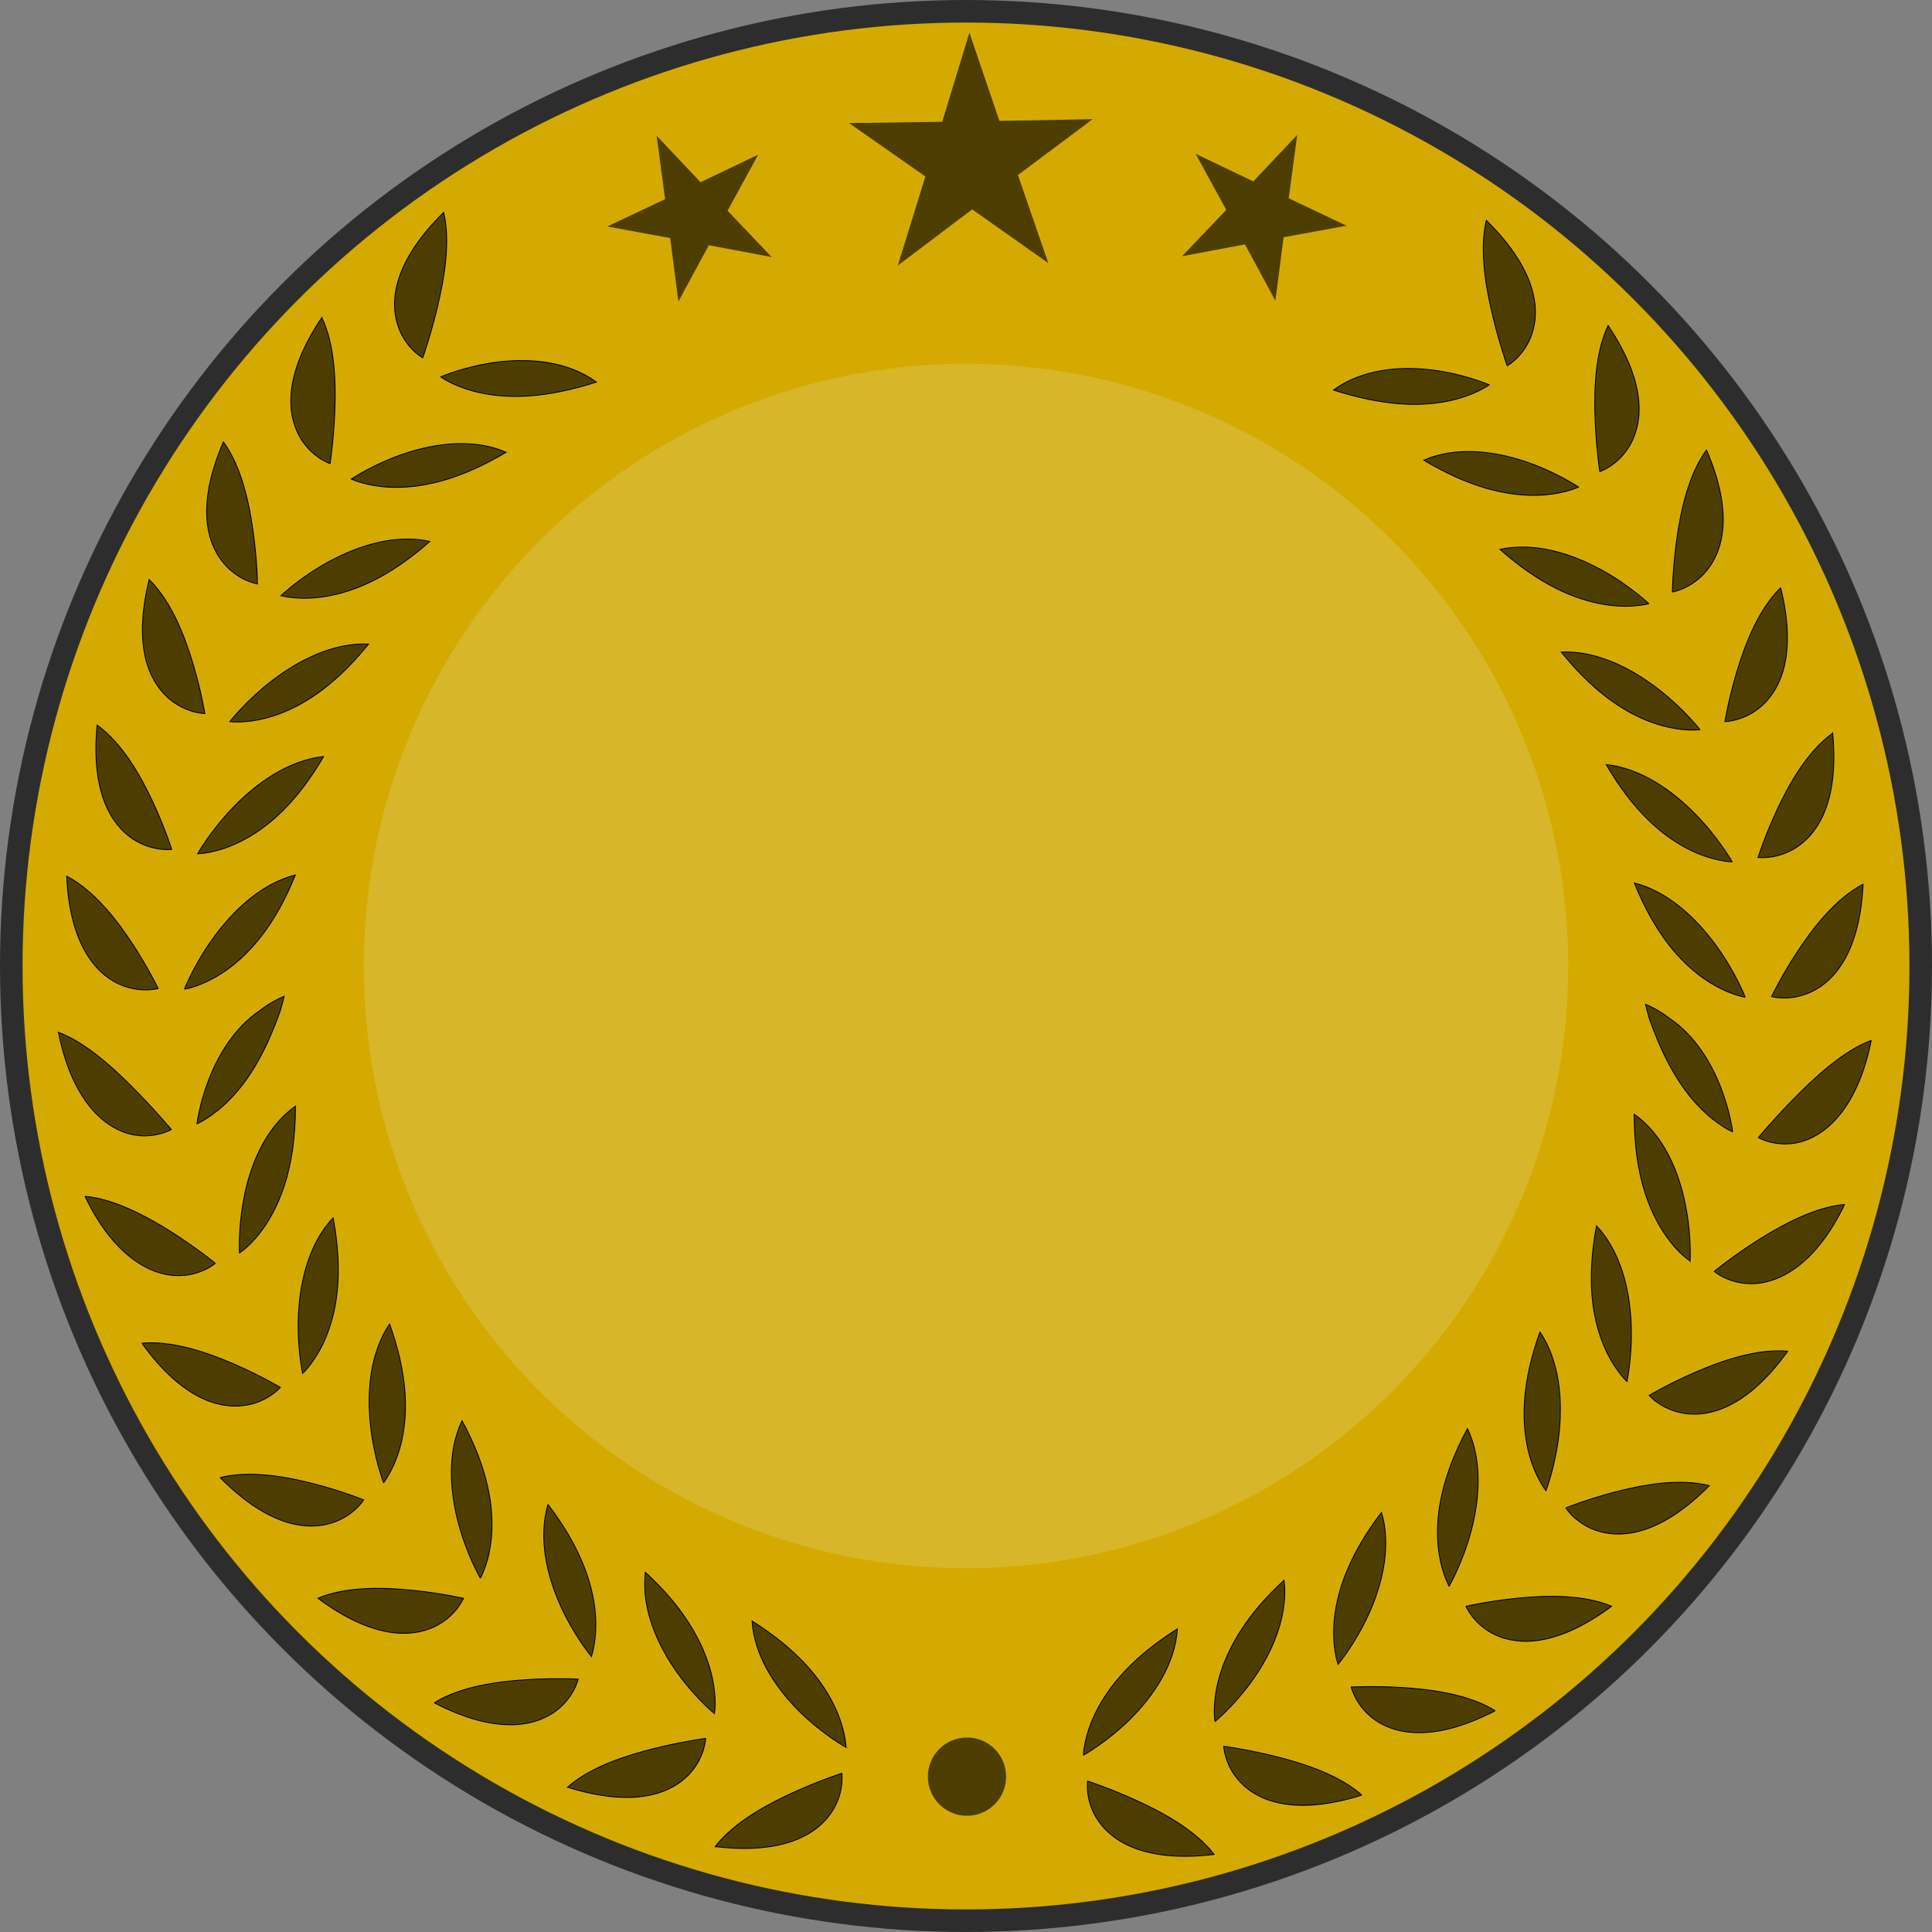
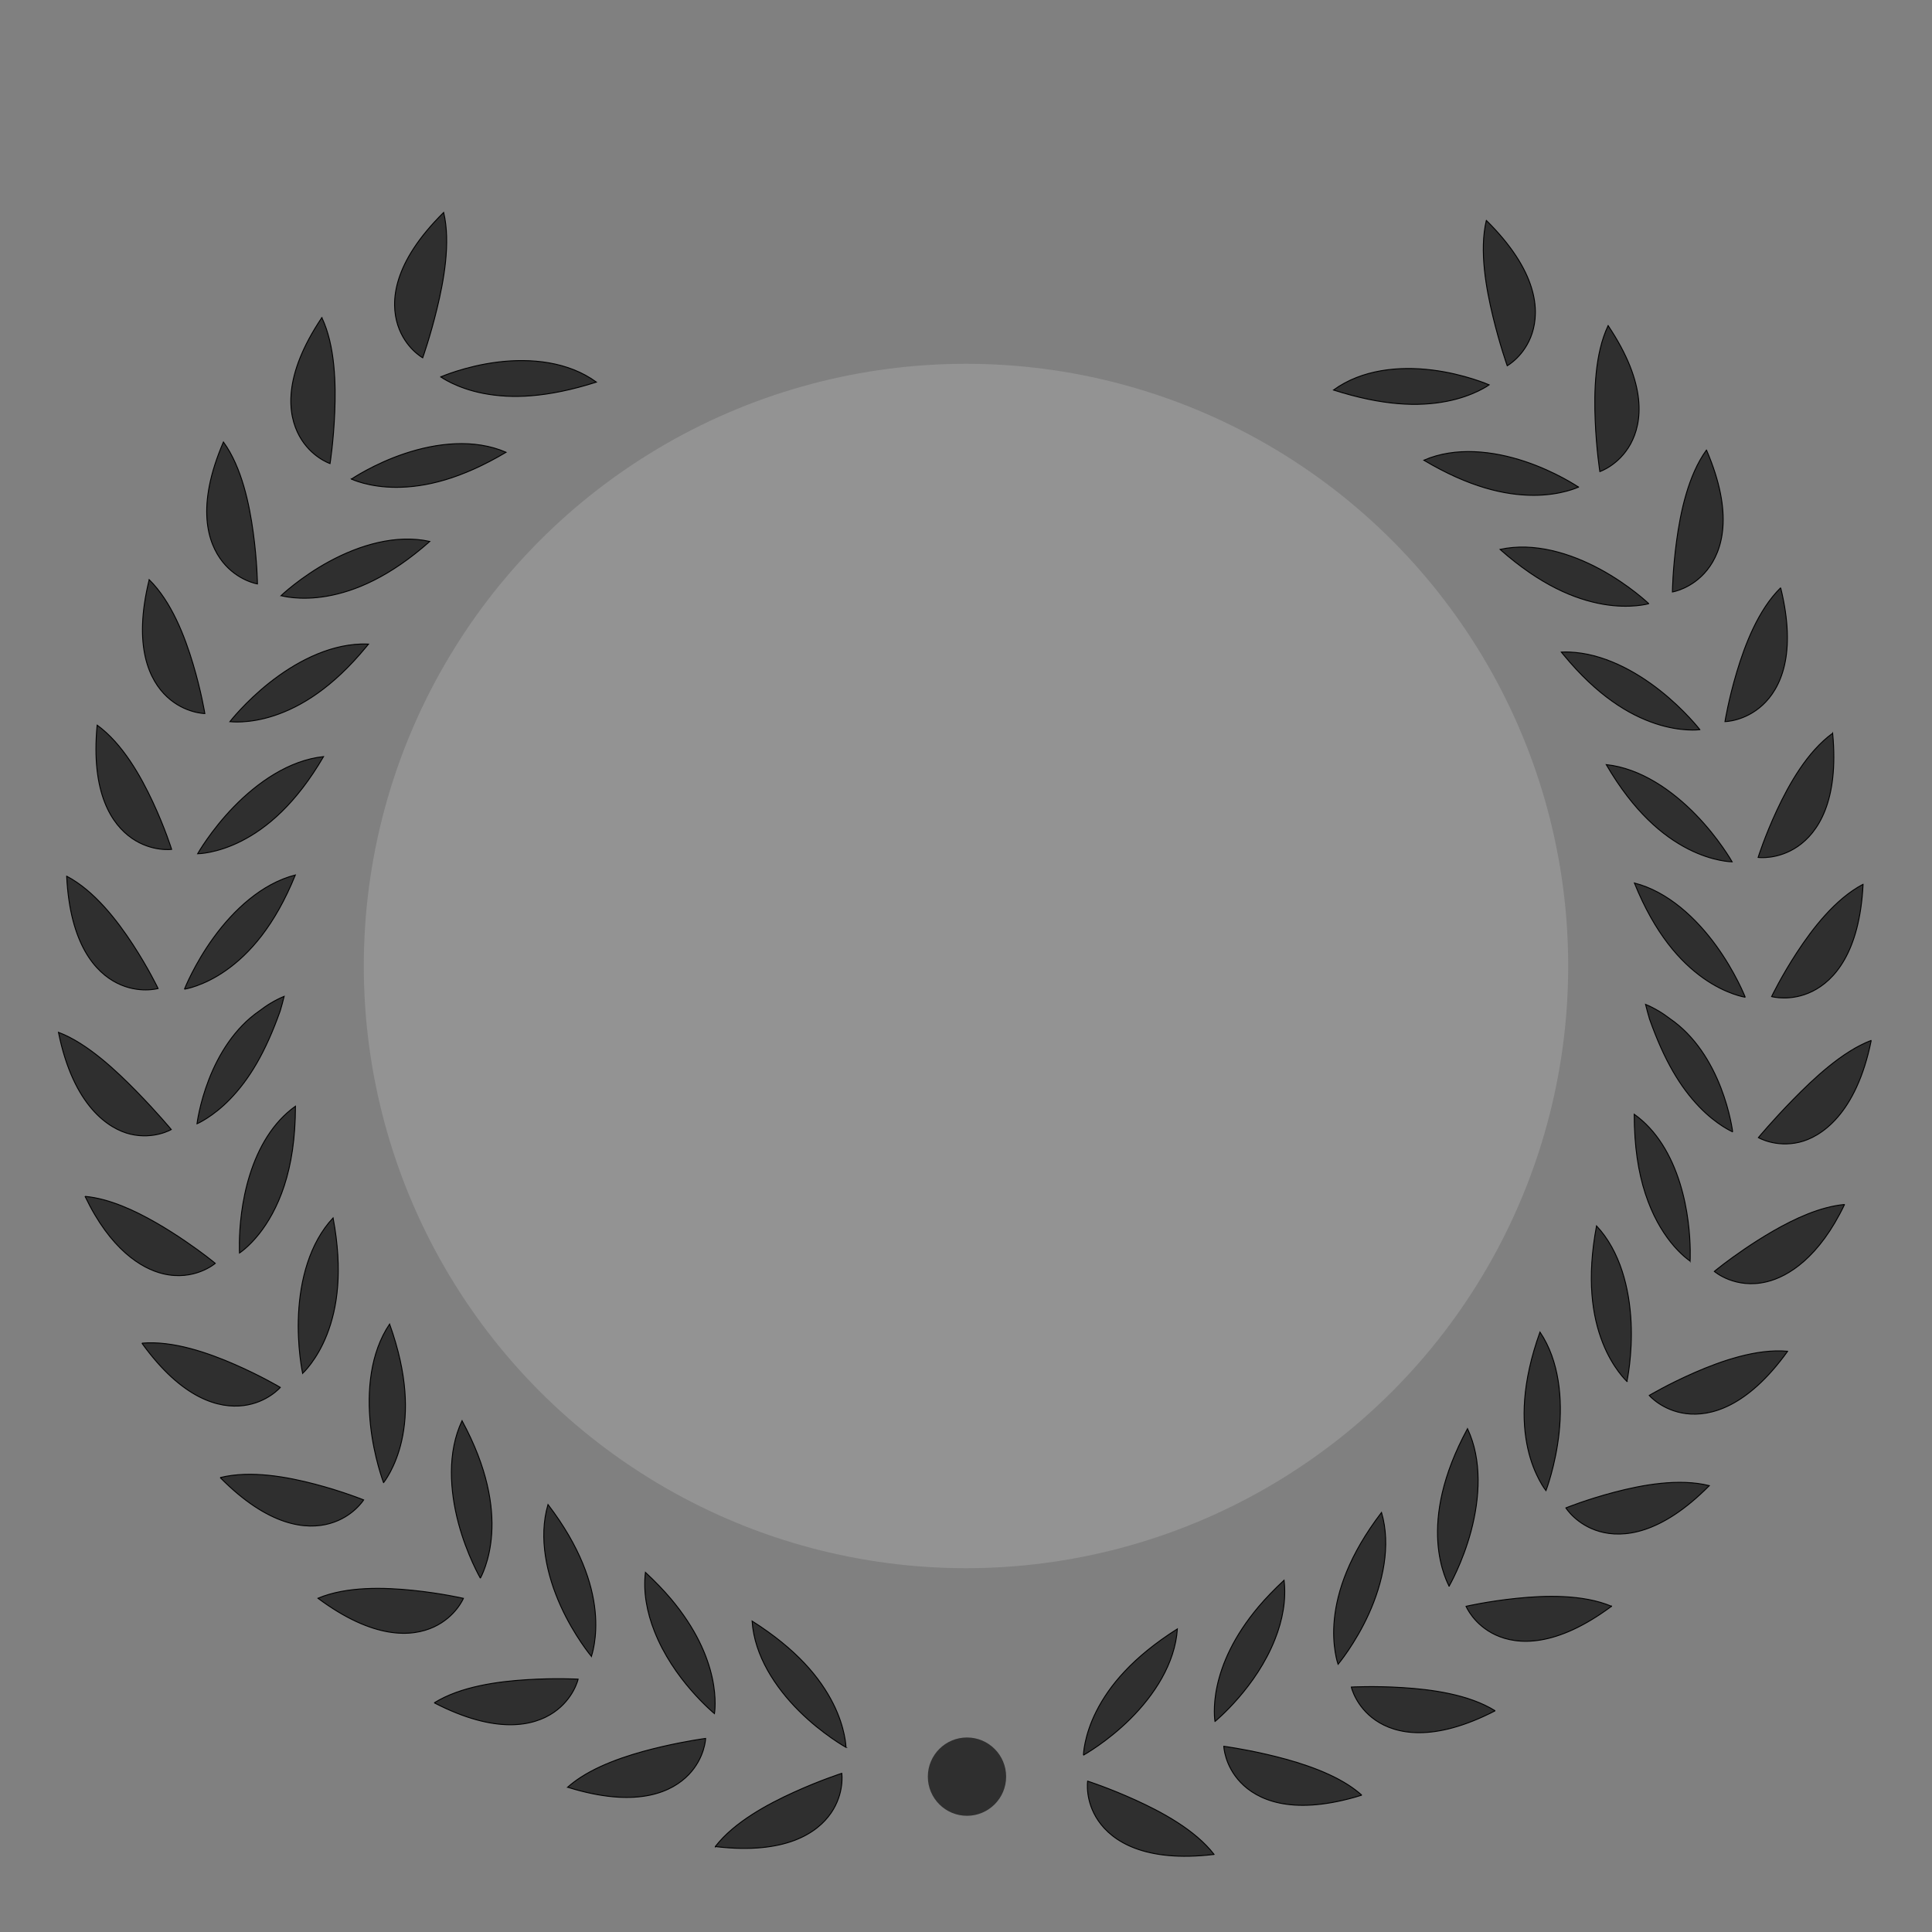
<svg xmlns="http://www.w3.org/2000/svg" xmlns:ns1="http://sodipodi.sourceforge.net/DTD/sodipodi-0.dtd" xmlns:ns2="http://www.inkscape.org/namespaces/inkscape" width="551.055mm" height="551.055mm" viewBox="0 0 551.055 551.055" version="1.1" id="svg5">
  <rect x="0" y="0" width="551.055" height="551.055" fill="#808080" stroke="none" />
  <ns1:namedview id="namedview7" pagecolor="#505050" bordercolor="#ffffff" borderopacity="1" ns2:showpageshadow="0" ns2:pageopacity="0" ns2:pagecheckerboard="1" ns2:deskcolor="#505050" ns2:document-units="mm" showgrid="false" />
  <defs id="defs2">
    <ns2:path-effect effect="skeletal" id="path-effect2487" is_visible="true" lpeversion="1" pattern="m 25.168,220.321 c 12.44,34.14 51.688,27.849 51.688,27.849 0,0 -20.619,-22.204 -51.688,-27.849 z m 65.325,27.849 c 0,0 39.25,-3.382 51.69,-37.522 -32.49,8.811 -51.69,37.522 -51.69,37.522 z" copytype="repeated" prop_scale="0.551" scale_y_rel="false" spacing="1" normal_offset="-4.9" tang_offset="0" prop_units="false" vertical_pattern="true" hide_knot="false" fuse_tolerance="0" />
    <ns2:path-effect effect="skeletal" id="path-effect2487-88" is_visible="true" lpeversion="1" pattern="m 25.168,220.321 c 12.44,34.14 51.688,27.849 51.688,27.849 0,0 -20.619,-22.204 -51.688,-27.849 z m 65.325,27.849 c 0,0 39.25,-3.382 51.69,-37.522 -32.49,8.811 -51.69,37.522 -51.69,37.522 z" copytype="repeated" prop_scale="0.551" scale_y_rel="false" spacing="1" normal_offset="-4.9" tang_offset="0" prop_units="false" vertical_pattern="true" hide_knot="false" fuse_tolerance="0" />
  </defs>
  <g ns2:label="Layer 1" ns2:groupmode="layer" id="layer1" transform="translate(-217.231,-38.872)">
    <g id="g3890" ns2:export-filename="gold.svg" ns2:export-xdpi="38.4" ns2:export-ydpi="38.4">
-       <circle style="fill:#d4aa00;fill-opacity:1;stroke:#2d2d2d;stroke-width:6.435;stroke-dasharray:none;stroke-opacity:1" id="path2631" cx="492.759" cy="314.399" r="272.31" />
      <g id="g2965" style="fill:#000000;fill-opacity:0.634">
        <path style="fill:#000000;fill-opacity:0.634;stroke:#000000;stroke-width:0.265px;stroke-linecap:butt;stroke-linejoin:miter;stroke-opacity:1" d="m 505.256,256.075 c 14.655,14.548 15.149,25.625 13.018,32.188 -2.124,6.54 -7.125,9.282 -7.125,9.282 0,0 -2.123,-5.98 -4.066,-14.075 -1.872,-7.799 -3.911,-18.745 -1.827,-27.395 z m 0.732,46.907 c 0,0 -4.374,3.19 -12.099,4.678 -8.093,1.559 -18.199,1.245 -32.302,-3.274 8.06,-5.848 18.69,-6.853 28.162,-5.662 9.234,1.161 16.239,4.258 16.239,4.258 z m 33.955,-16.834 c 11.254,16.826 9.676,27.74 6.334,33.796 -3.332,6.038 -8.761,7.829 -8.761,7.829 0,0 -0.981,-6.282 -1.307,-14.584 -0.316,-8.041 -0.101,-19.018 3.735,-27.041 z m -8.529,46.034 c 0,0 -4.906,2.355 -12.826,2.329 -8.224,-0.028 -18.357,-2.358 -31.272,-10.062 9.083,-3.916 19.788,-2.642 28.874,0.409 8.88,2.982 15.224,7.325 15.224,7.325 z m 36.526,-10.511 c 7.878,18.393 4.469,28.817 0.151,34.215 -4.304,5.381 -9.934,6.254 -9.934,6.254 0,0 0.081,-6.342 1.214,-14.565 1.101,-7.996 3.289,-18.679 8.569,-25.904 z m -16.523,43.799 c 0,0 -5.219,1.518 -13.043,0.143 -8.057,-1.416 -17.89,-5.498 -29.354,-15.689 9.713,-2.121 20.151,1.137 28.595,5.728 8.274,4.498 13.802,9.818 13.802,9.818 z m 37.618,-4.479 c 4.668,19.098 -0.136,28.78 -5.203,33.451 -5.054,4.659 -10.745,4.698 -10.745,4.698 0,0 1.013,-6.246 3.392,-14.142 2.323,-7.713 6.152,-17.757 12.556,-24.006 z m -23.103,40.44 c 0,0 -5.272,0.723 -12.66,-1.744 -7.579,-2.531 -16.585,-7.946 -26.201,-19.683 -0.209,-0.252 -0.419,-0.507 -0.629,-0.765 0.746,-0.034 1.495,-0.038 2.245,-0.013 9.598,0.361 18.849,5.42 25.949,11.053 6.974,5.533 11.297,11.151 11.297,11.151 z m 37.866,1.078 c 1.817,19.497 -4.318,28.384 -10.006,32.278 -5.674,3.884 -11.313,3.11 -11.313,3.11 0,0 1.898,-6.038 5.395,-13.502 3.42,-7.299 8.665,-16.649 15.923,-21.885 z m -28.731,36.63 c 0,0 -5.44,-0.04 -12.514,-3.665 -7.251,-3.715 -15.504,-10.606 -23.351,-24.125 9.883,1.076 18.877,7.457 25.548,14.343 6.555,6.765 10.317,13.447 10.317,13.447 z m 37.336,6.466 c -0.993,19.528 -8.322,27.462 -14.504,30.511 -6.166,3.041 -11.637,1.476 -11.637,1.476 0,0 2.733,-5.707 7.256,-12.599 4.425,-6.742 10.946,-15.241 18.884,-19.388 z m -33.653,32.167 c 0,0 -5.378,-0.809 -11.868,-5.399 -6.642,-4.698 -13.863,-12.703 -19.703,-27.242 9.631,2.49 17.635,10.105 23.262,17.867 5.531,7.63 8.309,14.774 8.309,14.774 z m 35.907,12.37 c -4.287,21.108 -14.471,27.582 -20.582,29.014 -6.72,1.575 -11.652,-1.348 -11.652,-1.348 0,0 4.074,-4.903 9.969,-10.899 5.571,-5.666 13.992,-13.683 22.265,-16.767 z m -39.567,26.017 c 0,0 -4.526,-1.938 -9.508,-7.142 -5.352,-5.589 -9.934,-13.111 -14.154,-25.078 -0.395,-1.34 -0.77,-2.733 -1.127,-4.184 2.51,1.046 4.871,2.469 7.072,4.175 7.051,4.88 11.621,12.479 14.37,19.617 2.679,6.956 3.347,12.612 3.347,12.612 z m 31.882,20.764 c -7.249,15.131 -16.124,20.564 -22.225,22.014 -9.011,2.189 -14.95,-2.982 -14.95,-2.982 0,0 0.978,-0.82 2.682,-2.116 2.855,-2.158 8.216,-6.003 14.21,-9.431 5.987,-3.424 13.306,-6.858 20.283,-7.484 z m -44.078,16.065 c 0,0 -2.606,-1.678 -5.583,-5.452 -2.491,-3.16 -5.165,-7.645 -7.146,-13.75 -2.014,-6.208 -3.14,-13.478 -3.148,-22.699 6.433,4.583 10.557,11.833 12.975,19.578 2.402,7.693 2.879,15.066 2.939,19.207 0.027,1.962 -0.037,3.117 -0.037,3.117 z m 27.778,25.777 c -11.588,16.046 -22.148,18.613 -28.99,17.743 -6.824,-0.868 -10.509,-5.211 -10.509,-5.211 0,0 5.443,-3.242 13.023,-6.53 7.392,-3.207 17.573,-6.817 26.476,-6.002 z m -45.854,8.521 c 0,0 -4.022,-3.658 -6.906,-11.05 -2.966,-7.603 -4.563,-18.124 -1.693,-33.319 6.783,7.267 9.362,17.918 9.81,27.49 0.439,9.39 -1.211,16.879 -1.211,16.879 z m 23.453,29.772 c -13.883,13.993 -24.7,14.928 -31.329,13.026 -6.611,-1.897 -9.596,-6.745 -9.596,-6.745 0,0 5.87,-2.378 13.861,-4.462 7.802,-2.035 18.391,-4.016 27.064,-1.819 z m -46.598,1.353 c 0,0 -3.423,-4.223 -5.146,-11.974 -1.768,-7.951 -1.749,-18.656 3.513,-33.269 5.546,8.25 6.432,19.207 5.405,28.737 -1.008,9.356 -3.772,16.506 -3.772,16.506 z m 18.653,33.006 c -15.898,11.78 -26.829,11.043 -33.087,8.124 -6.24,-2.91 -8.41,-8.18 -8.41,-8.18 0,0 6.183,-1.422 14.42,-2.255 8.038,-0.813 18.837,-1.17 27.077,2.311 z m -46.317,-5.823 c 0,0 -2.702,-4.716 -3.203,-12.629 -0.5,-7.904 1.133,-18.708 8.514,-32.257 0,0 0.002,-0.004 0.002,-0.004 0,0 0.005,0.01 0.005,0.01 4.226,8.982 3.451,19.936 0.975,29.181 -2.431,9.079 -6.294,15.699 -6.294,15.699 z m 13.076,35.581 c -17.73,9.116 -28.444,6.57 -34.125,2.646 -5.663,-3.912 -6.896,-9.479 -6.896,-9.479 0,0 6.338,-0.354 14.613,0.178 8.062,0.518 18.83,1.908 26.409,6.656 z m -44.787,-13.33 c 0,0 -1.849,-5.104 -1.032,-12.97 0.817,-7.856 4.163,-18.159 13.495,-30.325 2.78,9.543 0.293,20.196 -3.655,28.896 -3.875,8.537 -8.808,14.399 -8.808,14.399 z m 6.701,37.328 c -0.686,0.216 -1.362,0.418 -2.027,0.606 -18.414,5.165 -27.907,0.563 -32.523,-4.279 -4.603,-4.827 -4.782,-10.323 -4.782,-10.323 0,0 5.267,0.692 12.332,2.342 6.833,1.596 16.277,4.271 23.23,8.787 1.335,0.869 2.603,1.821 3.771,2.867 z m -41.838,-21.076 c 0,0 -0.693,-4.103 0.651,-10.197 1.372,-6.22 4.625,-13.975 11.841,-22.532 0,0 0,0 0,0 2.084,-2.445 4.485,-4.941 7.281,-7.525 0.655,5.615 -0.446,11.382 -2.611,16.825 -2.663,6.747 -6.787,12.529 -10.508,16.792 -3.661,4.195 -6.654,6.636 -6.654,6.636 z m -0.315,37.919 c -20.011,2.358 -29.089,-3.929 -32.991,-9.633 -3.889,-5.685 -3.04,-11.328 -3.04,-11.328 0,0 6.046,1.949 13.602,5.397 7.336,3.348 16.999,8.484 22.429,15.564 z m -37.215,-28.381 c 0,0 0.108,-5.429 3.684,-12.484 3.687,-7.273 10.338,-15.395 23.165,-23.478 -0.668,9.901 -6.68,18.934 -13.478,25.668 -6.655,6.593 -13.372,10.294 -13.372,10.294 z" id="path2463-5" ns2:path-effect="#path-effect2487" ns2:original-d="m 477.18747,279.30464 c 66.64725,41.45776 102.5758,124.98262 102.69642,204.5885 0.12062,79.60588 -81.46041,212.72521 -222.97254,213.48494" class="UnoptimicedTransforms" transform="matrix(-1,-0.002,-0.002,1,849.541,-155.601)" ns1:nodetypes="czc" />
        <path style="fill:#000000;fill-opacity:0.634;stroke:#000000;stroke-width:0.265px;stroke-linecap:butt;stroke-linejoin:miter;stroke-opacity:1" d="m 505.256,256.075 c 14.655,14.548 15.149,25.625 13.018,32.188 -2.124,6.54 -7.125,9.282 -7.125,9.282 0,0 -2.123,-5.98 -4.066,-14.075 -1.872,-7.799 -3.911,-18.745 -1.827,-27.395 z m 0.732,46.907 c 0,0 -4.374,3.19 -12.099,4.678 -8.093,1.559 -18.199,1.245 -32.302,-3.274 8.06,-5.848 18.69,-6.853 28.162,-5.662 9.234,1.161 16.239,4.258 16.239,4.258 z m 33.955,-16.834 c 11.254,16.826 9.676,27.74 6.334,33.796 -3.332,6.038 -8.761,7.829 -8.761,7.829 0,0 -0.981,-6.282 -1.307,-14.584 -0.316,-8.041 -0.101,-19.018 3.735,-27.041 z m -8.529,46.034 c 0,0 -4.906,2.355 -12.826,2.329 -8.224,-0.028 -18.357,-2.358 -31.272,-10.062 9.083,-3.916 19.788,-2.642 28.874,0.409 8.88,2.982 15.224,7.325 15.224,7.325 z m 36.526,-10.511 c 7.878,18.393 4.469,28.817 0.151,34.215 -4.304,5.381 -9.934,6.254 -9.934,6.254 0,0 0.081,-6.342 1.214,-14.565 1.101,-7.996 3.289,-18.679 8.569,-25.904 z m -16.523,43.799 c 0,0 -5.219,1.518 -13.043,0.143 -8.057,-1.416 -17.89,-5.498 -29.354,-15.689 9.713,-2.121 20.151,1.137 28.595,5.728 8.274,4.498 13.802,9.818 13.802,9.818 z m 37.618,-4.479 c 4.668,19.098 -0.136,28.78 -5.203,33.451 -5.054,4.659 -10.745,4.698 -10.745,4.698 0,0 1.013,-6.246 3.392,-14.142 2.323,-7.713 6.152,-17.757 12.556,-24.006 z m -23.103,40.44 c 0,0 -5.272,0.723 -12.66,-1.744 -7.579,-2.531 -16.585,-7.946 -26.201,-19.683 -0.209,-0.252 -0.419,-0.507 -0.629,-0.765 0.746,-0.034 1.495,-0.038 2.245,-0.013 9.598,0.361 18.849,5.42 25.949,11.053 6.974,5.533 11.297,11.151 11.297,11.151 z m 37.866,1.078 c 1.817,19.497 -4.318,28.384 -10.006,32.278 -5.674,3.884 -11.313,3.11 -11.313,3.11 0,0 1.898,-6.038 5.395,-13.502 3.42,-7.299 8.665,-16.649 15.923,-21.885 z m -28.731,36.63 c 0,0 -5.44,-0.04 -12.514,-3.665 -7.251,-3.715 -15.504,-10.606 -23.351,-24.125 9.883,1.076 18.877,7.457 25.548,14.343 6.555,6.765 10.317,13.447 10.317,13.447 z m 37.336,6.466 c -0.993,19.528 -8.322,27.462 -14.504,30.511 -6.166,3.041 -11.637,1.476 -11.637,1.476 0,0 2.733,-5.707 7.256,-12.599 4.425,-6.742 10.946,-15.241 18.884,-19.388 z m -33.653,32.167 c 0,0 -5.378,-0.809 -11.868,-5.399 -6.642,-4.698 -13.863,-12.703 -19.703,-27.242 9.631,2.49 17.635,10.105 23.262,17.867 5.531,7.63 8.309,14.774 8.309,14.774 z m 35.907,12.37 c -4.287,21.108 -14.471,27.582 -20.582,29.014 -6.72,1.575 -11.652,-1.348 -11.652,-1.348 0,0 4.074,-4.903 9.969,-10.899 5.571,-5.666 13.992,-13.683 22.265,-16.767 z m -39.567,26.017 c 0,0 -4.526,-1.938 -9.508,-7.142 -5.352,-5.589 -9.934,-13.111 -14.154,-25.078 -0.395,-1.34 -0.77,-2.733 -1.127,-4.184 2.51,1.046 4.871,2.469 7.072,4.175 7.051,4.88 11.621,12.479 14.37,19.617 2.679,6.956 3.347,12.612 3.347,12.612 z m 31.882,20.764 c -7.249,15.131 -16.124,20.564 -22.225,22.014 -9.011,2.189 -14.95,-2.982 -14.95,-2.982 0,0 0.978,-0.82 2.682,-2.116 2.855,-2.158 8.216,-6.003 14.21,-9.431 5.987,-3.424 13.306,-6.858 20.283,-7.484 z m -44.078,16.065 c 0,0 -2.606,-1.678 -5.583,-5.452 -2.491,-3.16 -5.165,-7.645 -7.146,-13.75 -2.014,-6.208 -3.14,-13.478 -3.148,-22.699 6.433,4.583 10.557,11.833 12.975,19.578 2.402,7.693 2.879,15.066 2.939,19.207 0.027,1.962 -0.037,3.117 -0.037,3.117 z m 27.778,25.777 c -11.588,16.046 -22.148,18.613 -28.99,17.743 -6.824,-0.868 -10.509,-5.211 -10.509,-5.211 0,0 5.443,-3.242 13.023,-6.53 7.392,-3.207 17.573,-6.817 26.476,-6.002 z m -45.854,8.521 c 0,0 -4.022,-3.658 -6.906,-11.05 -2.966,-7.603 -4.563,-18.124 -1.693,-33.319 6.783,7.267 9.362,17.918 9.81,27.49 0.439,9.39 -1.211,16.879 -1.211,16.879 z m 23.453,29.772 c -13.883,13.993 -24.7,14.928 -31.329,13.026 -6.611,-1.897 -9.596,-6.745 -9.596,-6.745 0,0 5.87,-2.378 13.861,-4.462 7.802,-2.035 18.391,-4.016 27.064,-1.819 z m -46.598,1.353 c 0,0 -3.423,-4.223 -5.146,-11.974 -1.768,-7.951 -1.749,-18.656 3.513,-33.269 5.546,8.25 6.432,19.207 5.405,28.737 -1.008,9.356 -3.772,16.506 -3.772,16.506 z m 18.653,33.006 c -15.898,11.78 -26.829,11.043 -33.087,8.124 -6.24,-2.91 -8.41,-8.18 -8.41,-8.18 0,0 6.183,-1.422 14.42,-2.255 8.038,-0.813 18.837,-1.17 27.077,2.311 z m -46.317,-5.823 c 0,0 -2.702,-4.716 -3.203,-12.629 -0.5,-7.904 1.133,-18.708 8.514,-32.257 0,0 0.002,-0.004 0.002,-0.004 0,0 0.005,0.01 0.005,0.01 4.226,8.982 3.451,19.936 0.975,29.181 -2.431,9.079 -6.294,15.699 -6.294,15.699 z m 13.076,35.581 c -17.73,9.116 -28.444,6.57 -34.125,2.646 -5.663,-3.912 -6.896,-9.479 -6.896,-9.479 0,0 6.338,-0.354 14.613,0.178 8.062,0.518 18.83,1.908 26.409,6.656 z m -44.787,-13.33 c 0,0 -1.849,-5.104 -1.032,-12.97 0.817,-7.856 4.163,-18.159 13.495,-30.325 2.78,9.543 0.293,20.196 -3.655,28.896 -3.875,8.537 -8.808,14.399 -8.808,14.399 z m 6.701,37.328 c -0.686,0.216 -1.362,0.418 -2.027,0.606 -18.414,5.165 -27.907,0.563 -32.523,-4.279 -4.603,-4.827 -4.782,-10.323 -4.782,-10.323 0,0 5.267,0.692 12.332,2.342 6.833,1.596 16.277,4.271 23.23,8.787 1.335,0.869 2.603,1.821 3.771,2.867 z m -41.838,-21.076 c 0,0 -0.693,-4.103 0.651,-10.197 1.372,-6.22 4.625,-13.975 11.841,-22.532 0,0 0,0 0,0 2.084,-2.445 4.485,-4.941 7.281,-7.525 0.655,5.615 -0.446,11.382 -2.611,16.825 -2.663,6.747 -6.787,12.529 -10.508,16.792 -3.661,4.195 -6.654,6.636 -6.654,6.636 z m -0.315,37.919 c -20.011,2.358 -29.089,-3.929 -32.991,-9.633 -3.889,-5.685 -3.04,-11.328 -3.04,-11.328 0,0 6.046,1.949 13.602,5.397 7.336,3.348 16.999,8.484 22.429,15.564 z m -37.215,-28.381 c 0,0 0.108,-5.429 3.684,-12.484 3.687,-7.273 10.338,-15.395 23.165,-23.478 -0.668,9.901 -6.68,18.934 -13.478,25.668 -6.655,6.593 -13.372,10.294 -13.372,10.294 z" id="path2463-5-9" ns2:path-effect="#path-effect2487-88" ns2:original-d="m 477.18747,279.30464 c 66.64725,41.45776 102.5758,124.98262 102.69642,204.5885 0.12062,79.60588 -81.46041,212.72521 -222.97254,213.48494" class="UnoptimicedTransforms" transform="rotate(-0.093,-94513.685,-83556.215)" ns1:nodetypes="czc" />
-         <path ns1:type="star" style="fill:#000000;fill-opacity:0.634;stroke:none;stroke-width:0.635" id="path2793" ns2:flatsided="false" ns1:sides="5" ns1:cx="425.65973" ns1:cy="81.600502" ns1:r1="25.084398" ns1:r2="9.5320711" ns1:arg1="1.0291148" ns1:arg2="1.6574334" ns2:rounded="0" ns2:randomized="0" d="m 438.593,103.094 -13.758,-11.997 -15.62,9.445 7.159,-16.792 -13.81,-11.937 18.182,1.619 7.085,-16.823 4.079,17.792 18.189,1.54 -15.661,9.377 z" ns2:transform-center-x="8.447092" ns2:transform-center-y="2.3828736" transform="rotate(-30.44,454.704,109.944)" />
-         <path ns1:type="star" style="fill:#000000;fill-opacity:0.634;stroke:none;stroke-width:0.635" id="path2793-8" ns2:flatsided="false" ns1:sides="5" ns1:cx="425.65973" ns1:cy="81.600502" ns1:r1="25.084398" ns1:r2="9.5320711" ns1:arg1="1.0291148" ns1:arg2="1.6574334" ns2:rounded="0" ns2:randomized="0" d="m 438.593,103.094 -13.758,-11.997 -15.62,9.445 7.159,-16.792 -13.81,-11.937 18.182,1.619 7.085,-16.823 4.079,17.792 18.189,1.54 -15.661,9.377 z" ns2:transform-center-x="-8.4470847" ns2:transform-center-y="2.3828759" transform="matrix(-0.862,-0.507,-0.507,0.862,984.724,245.453)" />
-         <path ns1:type="star" style="fill:#000000;fill-opacity:0.634;stroke:none;stroke-width:0.635" id="path2793-3" ns2:flatsided="false" ns1:sides="5" ns1:cx="425.65973" ns1:cy="81.600502" ns1:r1="25.084398" ns1:r2="9.5320711" ns1:arg1="1.0291148" ns1:arg2="1.6574334" ns2:rounded="0" ns2:randomized="0" d="m 438.593,103.094 -13.758,-11.997 -15.62,9.445 7.159,-16.792 -13.81,-11.937 18.182,1.619 7.085,-16.823 4.079,17.792 18.189,1.54 -15.661,9.377 z" ns2:transform-center-x="0.72472107" ns2:transform-center-y="-1.370426" transform="matrix(1.449,-0.149,0.149,1.449,-134.631,29.901)" />
        <circle style="fill:#000000;fill-opacity:0.634;stroke:none;stroke-width:1.265" id="path3747" cx="493.04" cy="545.615" r="11.166" />
      </g>
      <circle style="fill:#ededed;fill-opacity:0.173;stroke:none;stroke-width:6.435;stroke-dasharray:none;stroke-opacity:1" id="path3801" cx="492.759" cy="314.399" r="171.766" />
    </g>
  </g>
</svg>